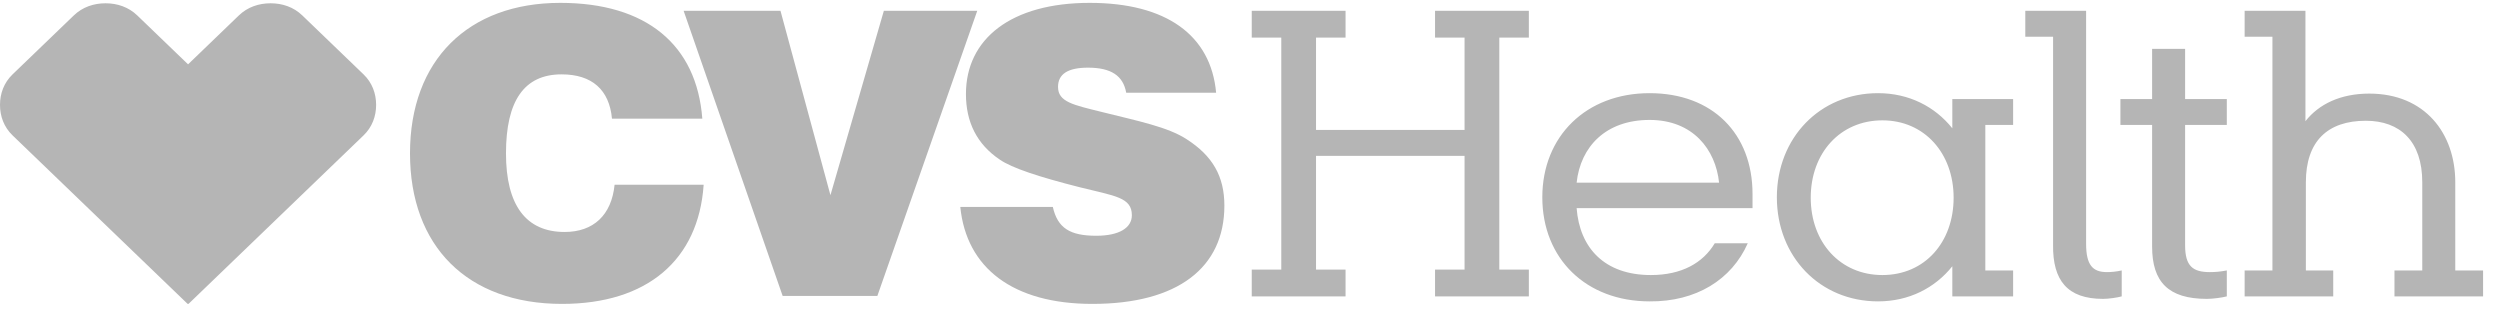
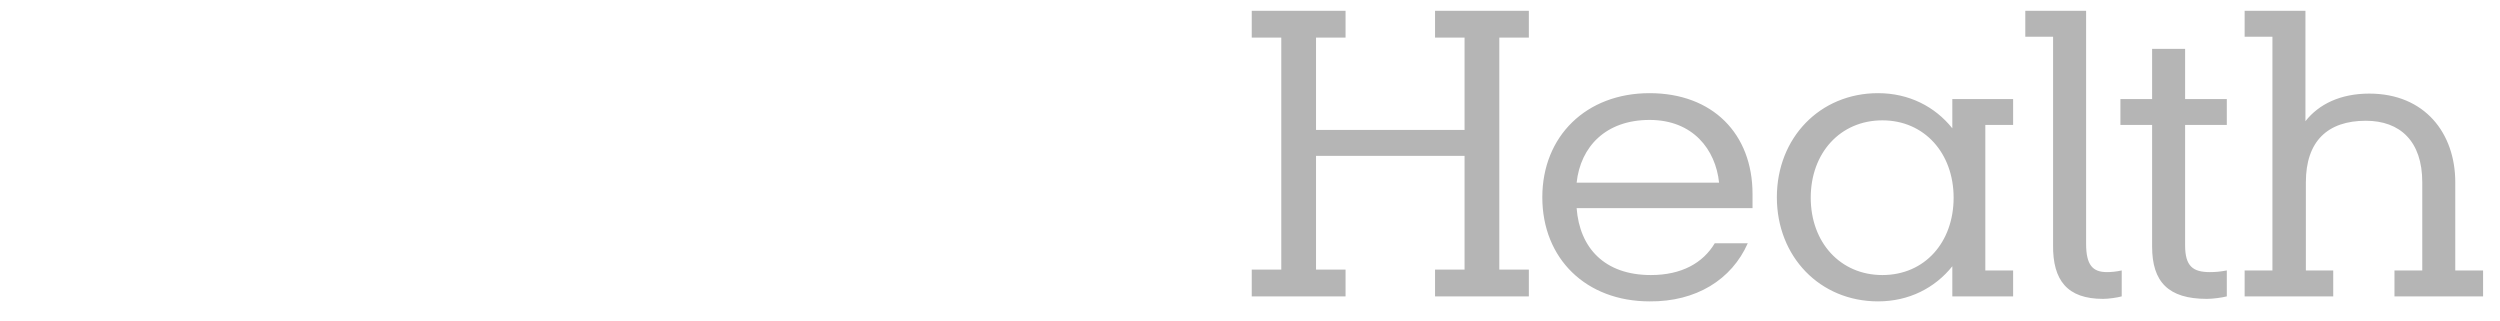
<svg xmlns="http://www.w3.org/2000/svg" width="109" height="14" viewBox="0 0 109 14" fill="none">
  <path d="M85.121 12.922H87.772V11.791H86.56V5.448H87.772V4.318H85.121V5.594C84.364 4.646 83.228 4.062 81.883 4.062C79.346 4.062 77.471 6.013 77.471 8.601C77.471 11.19 79.346 13.14 81.883 13.14C83.228 13.14 84.364 12.557 85.121 11.609V12.922ZM76.202 10.607H74.763C74.251 11.463 73.324 11.992 71.979 11.992C69.953 11.992 68.873 10.807 68.741 9.075H76.41V8.456C76.41 5.831 74.668 4.062 71.922 4.062C69.157 4.062 67.245 5.94 67.245 8.601C67.245 11.281 69.157 13.14 71.922 13.14C73.948 13.159 75.501 12.193 76.202 10.607ZM57.379 5.666V1.638H58.666V0.471H54.576V1.638H55.864V11.755H54.576V12.922H58.666V11.755H57.379V6.797H63.855V11.755H62.568V12.922H66.658V11.755H65.37V1.638H66.658V0.471H62.568V1.638H63.855V5.666H57.379ZM101.748 11.791H100.536V7.945C100.536 6.159 101.483 5.265 103.149 5.265C104.645 5.265 105.611 6.159 105.611 7.945V11.791H104.399V12.922H108.262V11.791H107.05V7.945C107.05 5.812 105.724 4.081 103.301 4.081C102.051 4.081 101.104 4.536 100.517 5.284V0.471H97.866V1.601H99.078V11.791H97.866V12.922H101.729V11.791H101.748ZM78.948 8.62C78.948 6.669 80.236 5.247 82.072 5.247C83.909 5.247 85.178 6.687 85.178 8.62C85.178 10.552 83.928 11.992 82.072 11.992C80.236 11.992 78.948 10.57 78.948 8.62ZM71.922 5.229C73.816 5.229 74.801 6.523 74.952 7.963H68.741C68.911 6.396 70.01 5.229 71.922 5.229ZM95.271 10.698V5.448H97.089V4.318H95.271V2.13H93.832V4.318H92.45V5.448H93.832V10.752C93.832 12.284 94.533 13.031 96.218 13.031C96.483 13.031 96.881 12.976 97.089 12.922V11.791C96.805 11.846 96.578 11.864 96.351 11.864C95.612 11.864 95.271 11.609 95.271 10.698ZM91.692 13.031C91.938 13.031 92.317 12.976 92.507 12.922V11.791C92.26 11.846 92.052 11.864 91.863 11.864C91.238 11.864 90.954 11.554 90.954 10.625V0.471H88.303V1.601H89.514V10.68C89.496 12.229 90.139 13.031 91.692 13.031Z" fill="#B5B5B5" />
-   <path d="M45.903 9.021C46.111 9.95 46.66 10.279 47.796 10.279C48.8 10.279 49.349 9.932 49.349 9.385C49.349 8.602 48.611 8.547 47.077 8.164C45.278 7.708 44.123 7.325 43.593 6.961C42.589 6.286 42.115 5.32 42.115 4.099C42.115 1.693 44.085 0.125 47.512 0.125C50.845 0.125 52.796 1.529 53.023 4.044H49.103C48.971 3.297 48.44 2.95 47.437 2.95C46.566 2.95 46.13 3.224 46.13 3.789C46.13 4.445 46.793 4.573 48.043 4.883C49.652 5.284 50.921 5.539 51.735 6.068C52.871 6.797 53.383 7.69 53.383 8.966C53.383 11.664 51.357 13.25 47.626 13.25C44.161 13.25 42.134 11.682 41.869 9.021H45.903ZM30.678 8.073C30.45 11.336 28.216 13.25 24.504 13.25C20.376 13.25 17.876 10.734 17.876 6.687C17.876 2.622 20.414 0.125 24.428 0.125C28.178 0.125 30.375 1.948 30.621 5.174H26.682C26.568 3.917 25.811 3.242 24.485 3.242C22.857 3.242 22.061 4.391 22.061 6.687C22.061 8.948 22.932 10.114 24.618 10.114C25.868 10.114 26.663 9.385 26.796 8.055H30.678V8.073ZM29.806 0.471H34.029L36.207 8.51L38.536 0.471H42.608L38.252 12.904H34.124L29.806 0.471ZM8.181 13.25H8.219L15.85 5.904C16.229 5.539 16.399 5.065 16.399 4.573C16.399 4.081 16.229 3.607 15.85 3.242L13.18 0.672C12.801 0.307 12.309 0.143 11.798 0.143C11.286 0.143 10.794 0.307 10.415 0.672L8.2 2.805L5.984 0.672C5.605 0.307 5.113 0.143 4.602 0.143C4.09 0.143 3.598 0.307 3.219 0.672L0.549 3.242C0.17 3.607 0 4.081 0 4.573C0 5.065 0.17 5.539 0.549 5.904L8.181 13.25Z" fill="#B5B5B5" />
</svg>